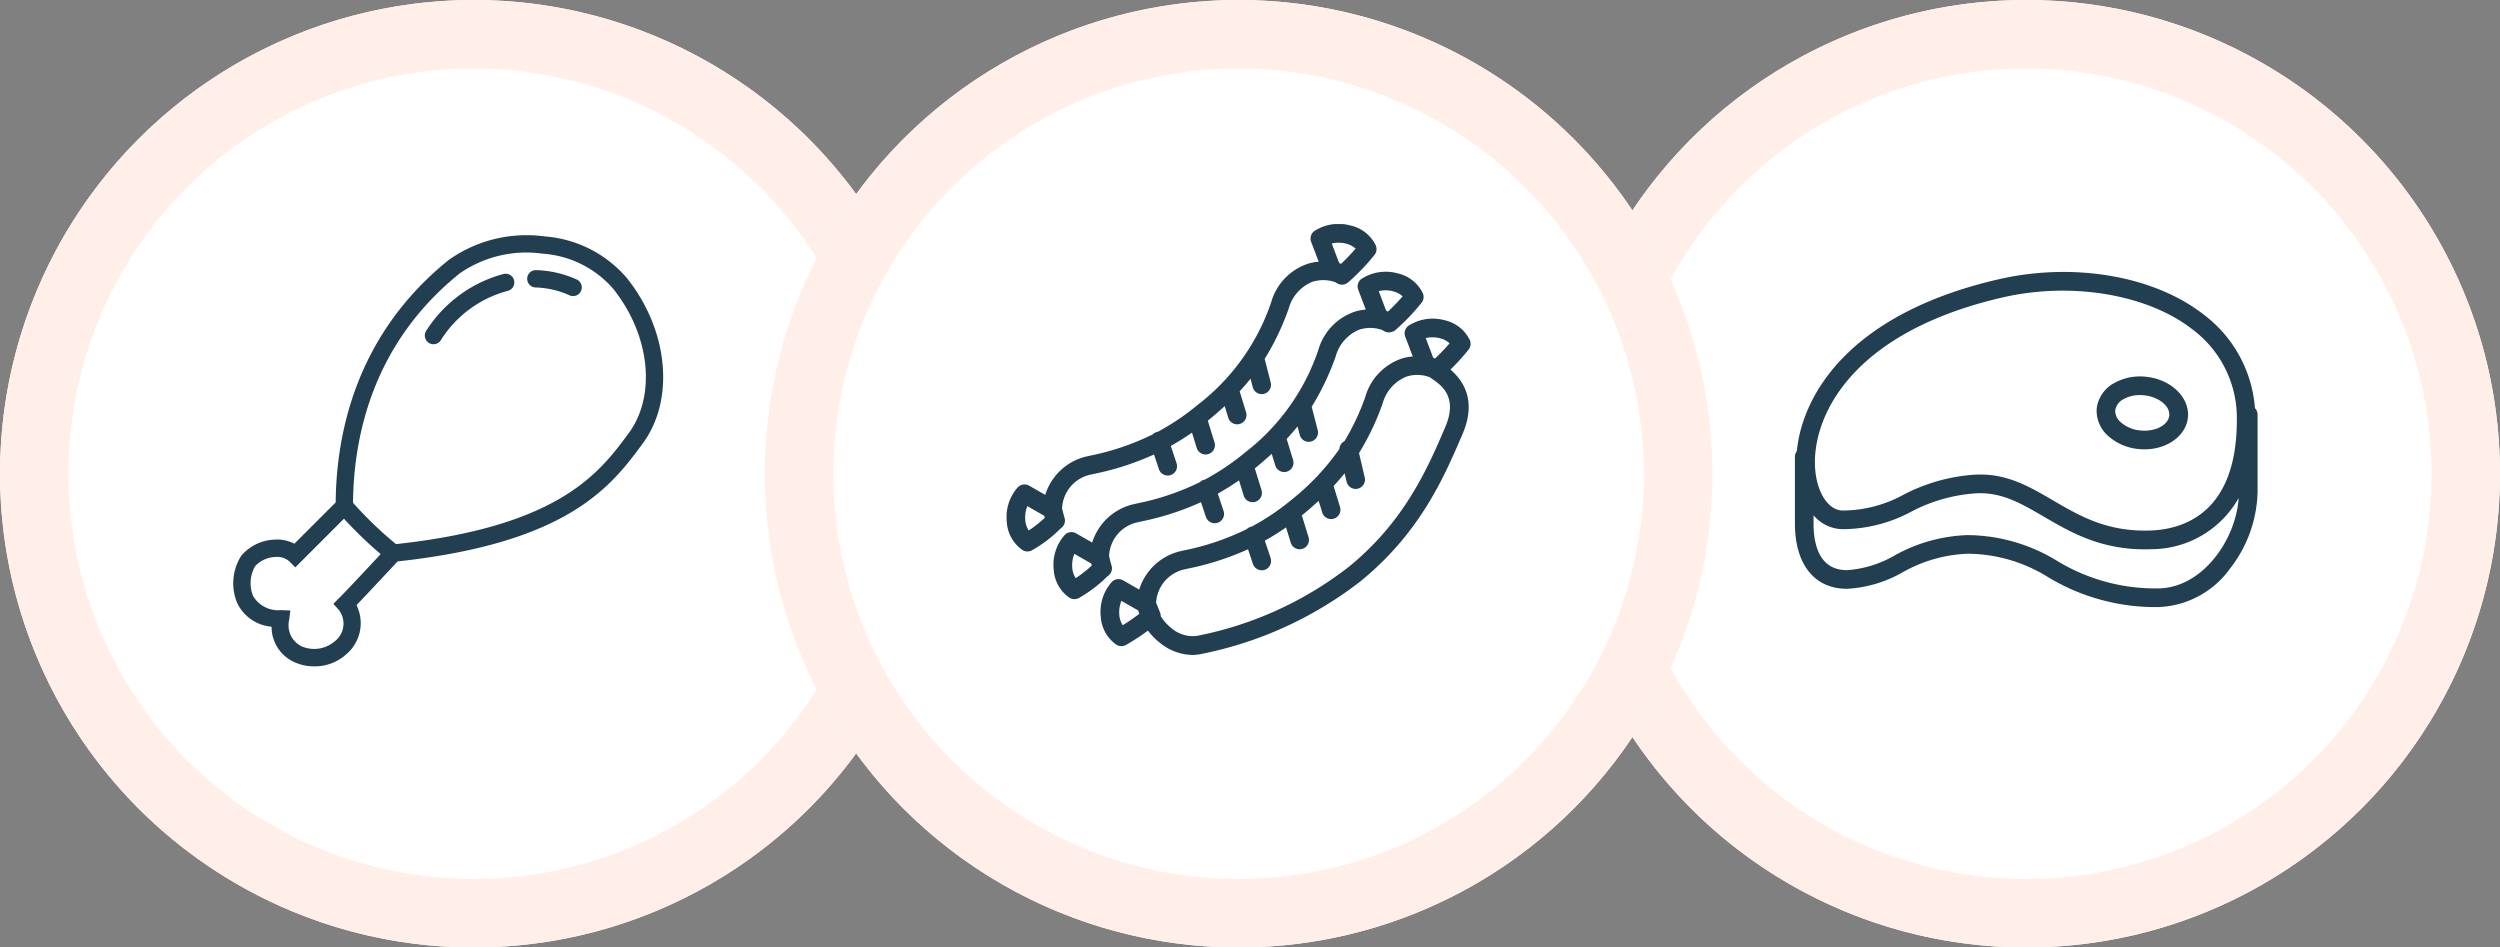
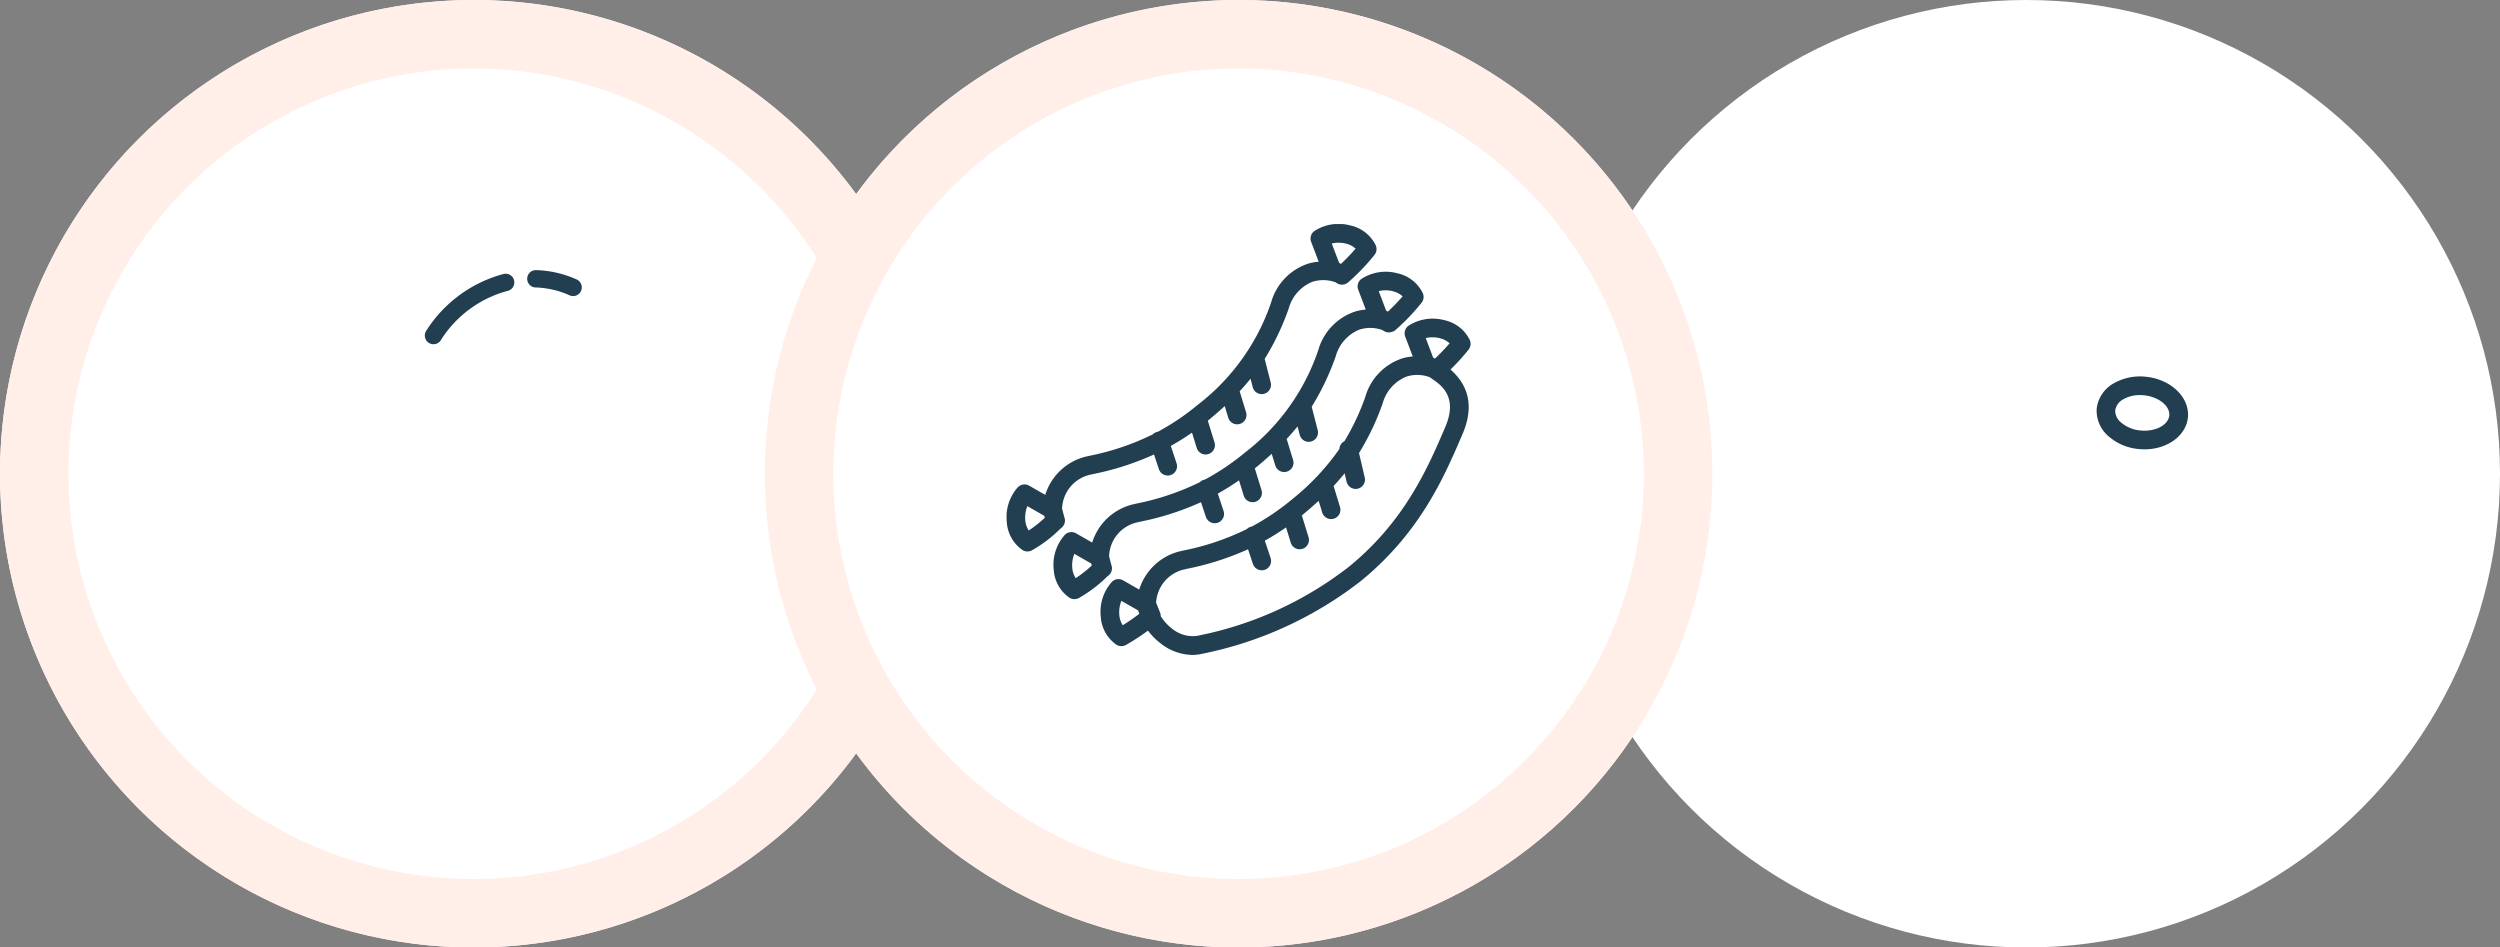
<svg xmlns="http://www.w3.org/2000/svg" width="219" height="83" viewBox="0 0 219 83">
  <rect x="0" y="0" width="219" height="83" fill="#808080" stroke="none" />
  <defs>
    <clipPath id="a">
      <rect width="40.649" height="37.743" transform="translate(0 0)" fill="none" />
    </clipPath>
    <clipPath id="b">
      <rect width="40.53" height="29.355" transform="translate(0 0)" fill="none" />
    </clipPath>
    <clipPath id="c">
      <rect width="37.663" height="37.743" fill="none" />
    </clipPath>
  </defs>
  <g transform="translate(-740 -2067)">
    <circle cx="41.5" cy="41.5" r="41.5" transform="translate(740 2067)" fill="#fff" />
    <path d="M41.5,6A35.5,35.5,0,1,0,77,41.5,35.54,35.54,0,0,0,41.5,6m0-6A41.5,41.5,0,1,1,0,41.5,41.5,41.5,0,0,1,41.5,0Z" transform="translate(740 2067)" fill="#ffefe8" />
    <circle cx="41.5" cy="41.5" r="41.5" transform="translate(876 2067)" fill="#fff" />
-     <path d="M41.5,6A35.5,35.5,0,1,0,77,41.5,35.54,35.54,0,0,0,41.5,6m0-6A41.5,41.5,0,1,1,0,41.5,41.5,41.5,0,0,1,41.5,0Z" transform="translate(876 2067)" fill="#ffefe8" />
    <circle cx="41.5" cy="41.5" r="41.5" transform="translate(807 2067)" fill="#fff" />
    <path d="M41.5,6A35.5,35.5,0,1,0,77,41.5,35.54,35.54,0,0,0,41.5,6m0-6A41.5,41.5,0,1,1,0,41.5,41.5,41.5,0,0,1,41.5,0Z" transform="translate(807 2067)" fill="#ffefe8" />
    <g transform="translate(828.176 2086.629)">
      <g clip-path="url(#a)">
        <path d="M38.887,12.744A19.136,19.136,0,0,0,40.47,11a.815.815,0,0,0,.1-.858,3.226,3.226,0,0,0-2.2-1.719,3.924,3.924,0,0,0-3.168.487.815.815,0,0,0-.28.947l.66,1.74a4.485,4.485,0,0,0-.863.152,4.985,4.985,0,0,0-3.3,3.408A21.077,21.077,0,0,1,29.6,19.015a.813.813,0,0,0-.446.689,21.186,21.186,0,0,1-4.193,4.448A20.991,20.991,0,0,1,21.474,26.5a.819.819,0,0,0-.119.027.809.809,0,0,0-.31.192,22.4,22.4,0,0,1-5.512,1.869l-.306.068a4.952,4.952,0,0,0-3.606,3.363L10.21,31.21a.815.815,0,0,0-.979.127,3.919,3.919,0,0,0-.98,3.053A3.22,3.22,0,0,0,9.6,36.833a.814.814,0,0,0,.863.035,19.123,19.123,0,0,0,1.921-1.255A5.837,5.837,0,0,0,13.455,36.7a4.6,4.6,0,0,0,2.815,1.043,3.715,3.715,0,0,0,.623-.052,33.285,33.285,0,0,0,14.082-6.377c5.223-4.228,7.335-9.13,8.877-12.71l.085-.2c.987-2.29.63-4.191-1.05-5.662m-.918-2.735a1.889,1.889,0,0,1,.841.438,17.877,17.877,0,0,1-1.286,1.341l-.162-.1-.644-1.7a2.678,2.678,0,0,1,1.251.014M10.177,35.142a1.884,1.884,0,0,1-.3-.9,2.665,2.665,0,0,1,.182-1.237l1.481.848c.021.1.052.194.082.291-.347.266-.844.625-1.445,1M38.438,17.76l-.086.2c-1.474,3.423-3.494,8.112-8.4,12.087a31.5,31.5,0,0,1-13.324,6.035,2.88,2.88,0,0,1-2.164-.667,4.167,4.167,0,0,1-.961-1.069.8.8,0,0,0-.056-.314l-.347-.862a3.16,3.16,0,0,1,2.491-2.922l.3-.067a24.483,24.483,0,0,0,5.261-1.695l.429,1.286a.818.818,0,0,0,.774.558.835.835,0,0,0,.259-.042.818.818,0,0,0,.516-1.033l-.507-1.521a21.9,21.9,0,0,0,1.859-1.162l.411,1.338a.816.816,0,0,0,.78.576.8.8,0,0,0,.241-.036.817.817,0,0,0,.54-1.02l-.587-1.906L26,25.41c.475-.393.919-.78,1.338-1.165l.311,1.02a.816.816,0,0,0,1.561-.477l-.563-1.842c.343-.367.664-.737.968-1.114l.171.737a.817.817,0,0,0,.794.632.8.8,0,0,0,.186-.022.815.815,0,0,0,.609-.98l-.5-2.14a22.551,22.551,0,0,0,2.067-4.34A3.546,3.546,0,0,1,35,13.373a2.947,2.947,0,0,1,.963-.156,3.023,3.023,0,0,1,1.076.186l.125.075.171.122c.723.5,2.228,1.543,1.1,4.16" fill="#223e51" />
        <path d="M8.846,30.846a.812.812,0,0,0,.326-1L8.98,29.1a3.149,3.149,0,0,1,2.49-2.975l.3-.067a24.443,24.443,0,0,0,5.261-1.695l.429,1.286a.817.817,0,0,0,.774.558.835.835,0,0,0,.259-.042.817.817,0,0,0,.516-1.033l-.507-1.52c.605-.339,1.225-.72,1.859-1.163l.412,1.338a.817.817,0,0,0,.78.577.837.837,0,0,0,.24-.036.817.817,0,0,0,.54-1.021l-.587-1.906c.048-.039.095-.073.142-.113.476-.392.919-.779,1.338-1.165l.312,1.02a.815.815,0,0,0,.78.578.8.8,0,0,0,.239-.036.816.816,0,0,0,.542-1.019l-.563-1.842q.505-.542.953-1.1l.189.737a.817.817,0,0,0,.79.614.785.785,0,0,0,.2-.026.815.815,0,0,0,.588-.993L26.729,16a22.461,22.461,0,0,0,2.1-4.4,3.542,3.542,0,0,1,2.054-2.346,3.131,3.131,0,0,1,2.037.029l.16.095c.006,0,.013.005.02.009a.846.846,0,0,0,.181.078l.018,0a.744.744,0,0,0,.175.023.234.234,0,0,0,.026,0c.017,0,.035,0,.052-.005a.563.563,0,0,0,.059-.005c.03,0,.06-.011.09-.018s.038-.009.056-.015a.768.768,0,0,0,.089-.038A.527.527,0,0,0,33.9,9.4a.786.786,0,0,0,.114-.077l.012-.009h0a18.45,18.45,0,0,0,2.327-2.422.814.814,0,0,0,.1-.857,3.223,3.223,0,0,0-2.2-1.719,3.915,3.915,0,0,0-3.168.487.815.815,0,0,0-.28.947l.66,1.739a4.476,4.476,0,0,0-.862.152,4.983,4.983,0,0,0-3.3,3.409,19.017,19.017,0,0,1-6.451,8.99,21,21,0,0,1-3.491,2.348.7.7,0,0,0-.119.026.8.8,0,0,0-.31.193,22.435,22.435,0,0,1-5.513,1.868l-.305.068A4.953,4.953,0,0,0,7.5,27.9l-1.411-.809a.817.817,0,0,0-.98.128,3.919,3.919,0,0,0-.979,3.052,3.228,3.228,0,0,0,1.352,2.444.82.82,0,0,0,.863.035,11.682,11.682,0,0,0,2.5-1.906M33.852,5.893a1.879,1.879,0,0,1,.841.438,18.077,18.077,0,0,1-1.286,1.341l-.162-.1-.644-1.7a2.652,2.652,0,0,1,1.251.014M6.056,31.019a1.888,1.888,0,0,1-.3-.894,2.665,2.665,0,0,1,.182-1.237l1.484.85c.013.058.025.115.041.173a10.239,10.239,0,0,1-1.411,1.108" fill="#223e51" />
        <path d="M4.729,26.666a.812.812,0,0,0,.325-1l-.191-.74a3.149,3.149,0,0,1,2.49-2.975l.3-.067a24.426,24.426,0,0,0,5.261-1.7l.429,1.286a.817.817,0,0,0,.774.558.835.835,0,0,0,.259-.042.817.817,0,0,0,.516-1.033l-.507-1.52c.605-.339,1.225-.72,1.859-1.163l.412,1.338a.817.817,0,0,0,.78.577.8.8,0,0,0,.24-.037.815.815,0,0,0,.54-1.02l-.587-1.906c.048-.039.094-.073.142-.113.475-.392.919-.779,1.338-1.165l.311,1.02a.817.817,0,0,0,.78.578.788.788,0,0,0,.239-.036.816.816,0,0,0,.542-1.019l-.563-1.842q.505-.542.954-1.1l.189.737a.817.817,0,0,0,.79.614.785.785,0,0,0,.2-.026.815.815,0,0,0,.588-.993l-.529-2.065a22.517,22.517,0,0,0,2.1-4.4,3.542,3.542,0,0,1,2.054-2.346,3.148,3.148,0,0,1,2.04.029l.158.1c.006,0,.013,0,.02.009a.832.832,0,0,0,.182.078l.013,0a.736.736,0,0,0,.18.024.187.187,0,0,0,.025,0c.017,0,.034,0,.052,0s.04,0,.06-.005.059-.011.089-.018.038-.009.057-.016a.726.726,0,0,0,.087-.036c.017-.008.035-.015.051-.024a.869.869,0,0,0,.1-.069l.025-.017a18.376,18.376,0,0,0,2.326-2.421.814.814,0,0,0,.1-.857,3.221,3.221,0,0,0-2.2-1.719,3.917,3.917,0,0,0-3.168.487.815.815,0,0,0-.28.947l.66,1.739a4.509,4.509,0,0,0-.864.152,4.99,4.99,0,0,0-3.3,3.409,19.01,19.01,0,0,1-6.45,8.99A21,21,0,0,1,13.24,18.2a.7.7,0,0,0-.119.026.811.811,0,0,0-.31.193A22.431,22.431,0,0,1,7.3,20.291l-.306.068a4.955,4.955,0,0,0-3.606,3.364l-1.411-.809a.817.817,0,0,0-.98.128,3.922,3.922,0,0,0-.979,3.053,3.228,3.228,0,0,0,1.352,2.443.82.82,0,0,0,.863.035,11.622,11.622,0,0,0,2.5-1.907M29.735,1.714a1.879,1.879,0,0,1,.841.438A18.076,18.076,0,0,1,29.29,3.493l-.162-.1L28.484,1.7a2.652,2.652,0,0,1,1.251.014M1.939,26.84a1.888,1.888,0,0,1-.3-.893,2.667,2.667,0,0,1,.182-1.238l1.484.85c.013.058.025.115.041.173A10.239,10.239,0,0,1,1.939,26.84" fill="#223e51" />
      </g>
    </g>
    <g transform="translate(897.234 2090.822)">
      <g clip-path="url(#b)">
-         <path d="M40.3,11.932a11.325,11.325,0,0,0-4.386-8.118C31.572.36,24.479-.885,17.839.645,4.711,3.668.649,10.8.169,15.695A.813.813,0,0,0,0,16.188v5.837c0,3.59,1.707,5.733,4.565,5.733a11.038,11.038,0,0,0,4.9-1.461,12.456,12.456,0,0,1,5.672-1.612,13.458,13.458,0,0,1,7.078,2.074,18.2,18.2,0,0,0,9.575,2.6,8.079,8.079,0,0,0,6.335-3.386A11.311,11.311,0,0,0,40.53,19.26V12.5a.813.813,0,0,0-.232-.569m-22.092-9.7c6.077-1.4,12.785-.251,16.69,2.856a9.669,9.669,0,0,1,3.817,7.9c0,8.167-4.724,9.559-7.54,9.662-3.81.142-6.225-1.273-8.564-2.639-1.99-1.162-3.878-2.265-6.364-2.265-.19,0-.385.007-.582.02A15.7,15.7,0,0,0,9.52,19.512,11.176,11.176,0,0,1,4.2,20.9c-1.188,0-2.175-1.386-2.4-3.371-.474-4.168,2.449-12.08,16.41-15.3M31.787,27.723a16.594,16.594,0,0,1-8.811-2.406,15.169,15.169,0,0,0-7.842-2.264,13.99,13.99,0,0,0-6.377,1.771,9.669,9.669,0,0,1-4.192,1.3c-2.424,0-2.933-2.229-2.933-4.1v-.706A3.4,3.4,0,0,0,4.2,22.534a12.825,12.825,0,0,0,6.014-1.543A14.1,14.1,0,0,1,15.773,19.4c2.282-.155,4.009.856,6.013,2.026C24.1,22.774,26.7,24.3,30.656,24.3c.189,0,.382,0,.577-.011A8.8,8.8,0,0,0,38.876,19.8c-.266,3.78-3.267,7.922-7.089,7.922" fill="#223e51" />
        <path d="M30.112,15.513a4.984,4.984,0,0,0,.514.026c1.98,0,3.636-1.177,3.8-2.785.177-1.746-1.468-3.348-3.669-3.572a4.631,4.631,0,0,0-2.817.57,2.931,2.931,0,0,0-1.5,2.189,2.926,2.926,0,0,0,1.024,2.445,4.622,4.622,0,0,0,2.644,1.127m-2.044-3.407a1.343,1.343,0,0,1,.7-.95,2.915,2.915,0,0,1,1.468-.368,3.467,3.467,0,0,1,.351.018c1.283.13,2.3.947,2.21,1.782s-1.243,1.43-2.524,1.3a3.036,3.036,0,0,1-1.711-.71,1.344,1.344,0,0,1-.5-1.073" fill="#223e51" />
      </g>
    </g>
    <g transform="translate(760.426 2087.629)">
      <g transform="translate(0 0)" clip-path="url(#c)">
-         <path d="M34.478,3.718A10.5,10.5,0,0,0,27.288.08a11.794,11.794,0,0,0-8.4,2.059C10.834,8.62,9.038,17.2,8.98,23.382L5.362,27a3.3,3.3,0,0,0-1.811-.354,4,4,0,0,0-2.842,1.41,4.476,4.476,0,0,0-.336,4.185,3.689,3.689,0,0,0,2.991,2.03,3.389,3.389,0,0,0,1.871,3.045,4.147,4.147,0,0,0,1.862.427,4.083,4.083,0,0,0,2.777-1.028,3.575,3.575,0,0,0,.931-4.336c1.029-1.072,2.979-3.165,3.6-3.829,15.042-1.625,18.757-6.65,21.471-10.327,2.84-3.847,2.253-9.946-1.393-14.5M9.285,31.755l-.51.51.483.537a1.958,1.958,0,0,1-.429,2.8,2.749,2.749,0,0,1-2.911.351,2.053,2.053,0,0,1-1.012-2.285l.1-.817-.822-.034a2.553,2.553,0,0,1-2.437-1.233,2.991,2.991,0,0,1,.179-2.62,2.55,2.55,0,0,1,1.732-.8,1.624,1.624,0,0,1,1.246.371l.538.538,4.264-4.265a34.82,34.82,0,0,0,3.216,3.1c-.988,1.061-3.007,3.223-3.637,3.852M34.647,17.319c-2.545,3.448-6.022,8.161-20.384,9.716A33.4,33.4,0,0,1,10.5,23.416c.052-5.847,1.742-13.977,9.339-20.09a10.226,10.226,0,0,1,7.284-1.732,8.993,8.993,0,0,1,6.167,3.076c3.224,4.028,3.794,9.349,1.357,12.65" transform="translate(0 0)" fill="#223e51" />
        <path d="M31.94,4.064a9.257,9.257,0,0,0-3.553-.811.761.761,0,0,0-.04,1.521,7.725,7.725,0,0,1,2.97.678.761.761,0,1,0,.623-1.388" transform="translate(-1.87 -0.22)" fill="#223e51" />
        <path d="M24.919,3.611a11.544,11.544,0,0,0-6.8,5,.761.761,0,1,0,1.317.762,9.953,9.953,0,0,1,5.87-4.289.761.761,0,0,0-.388-1.471" transform="translate(-1.22 -0.243)" fill="#223e51" />
      </g>
    </g>
  </g>
</svg>